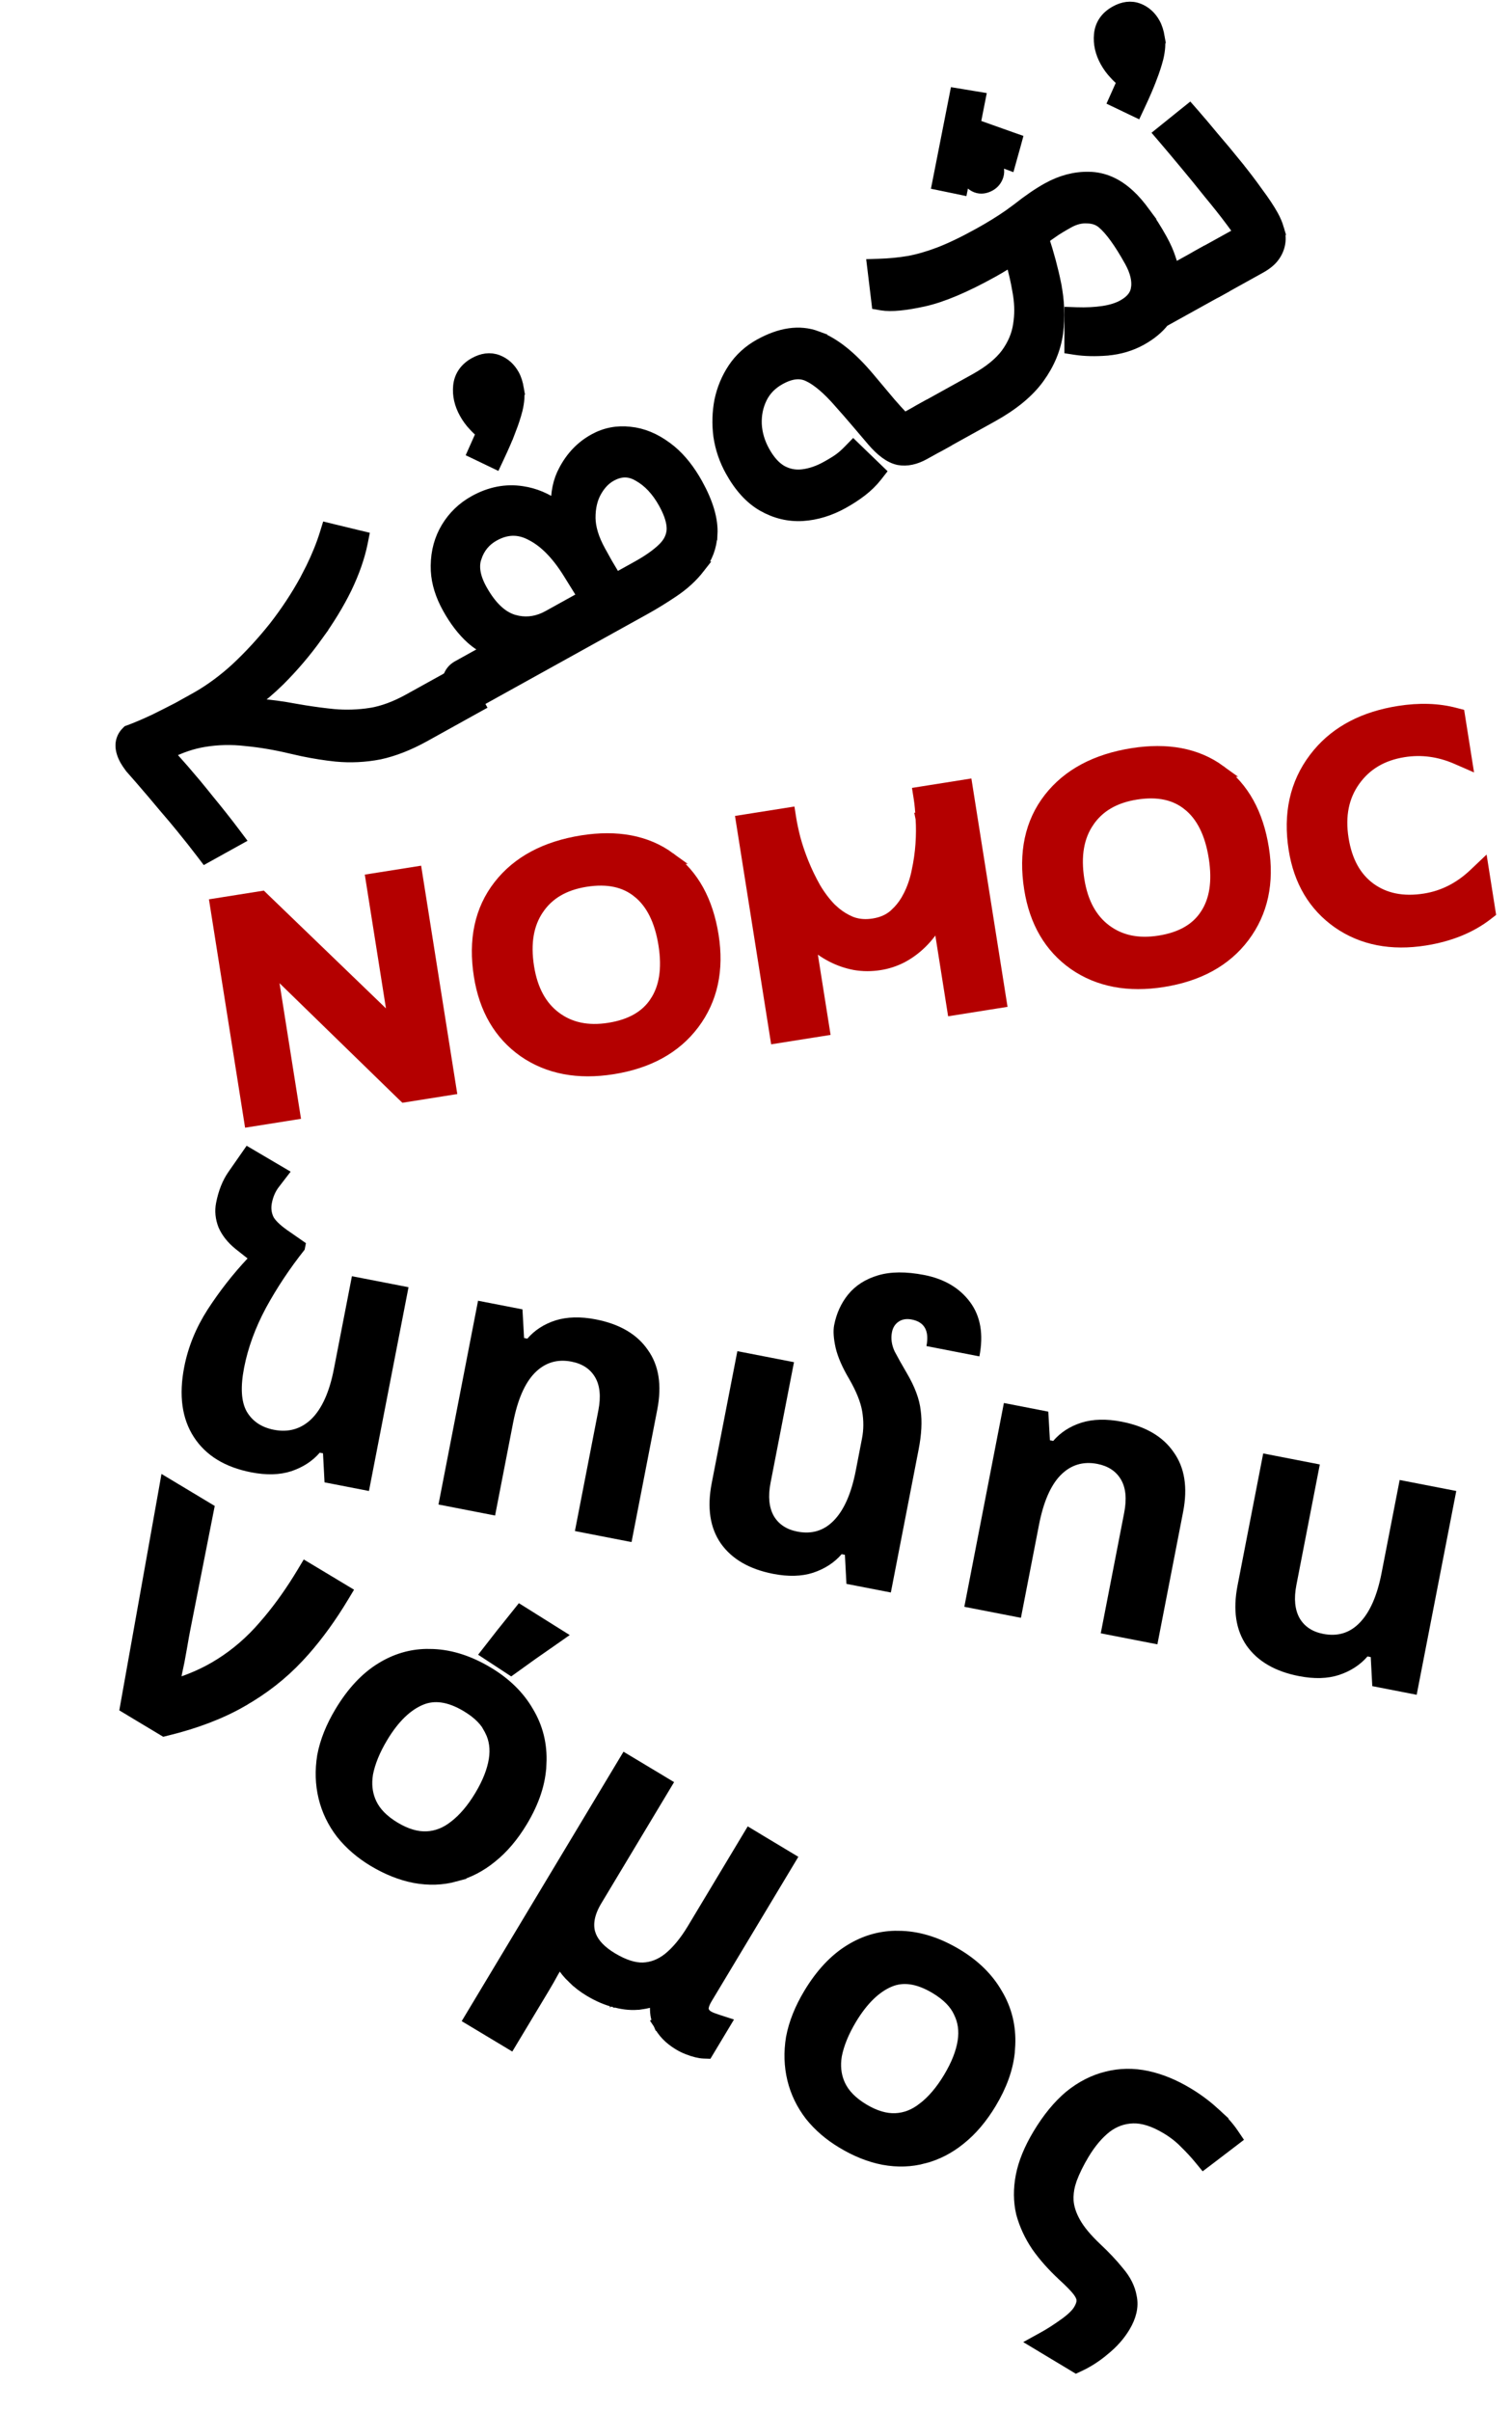
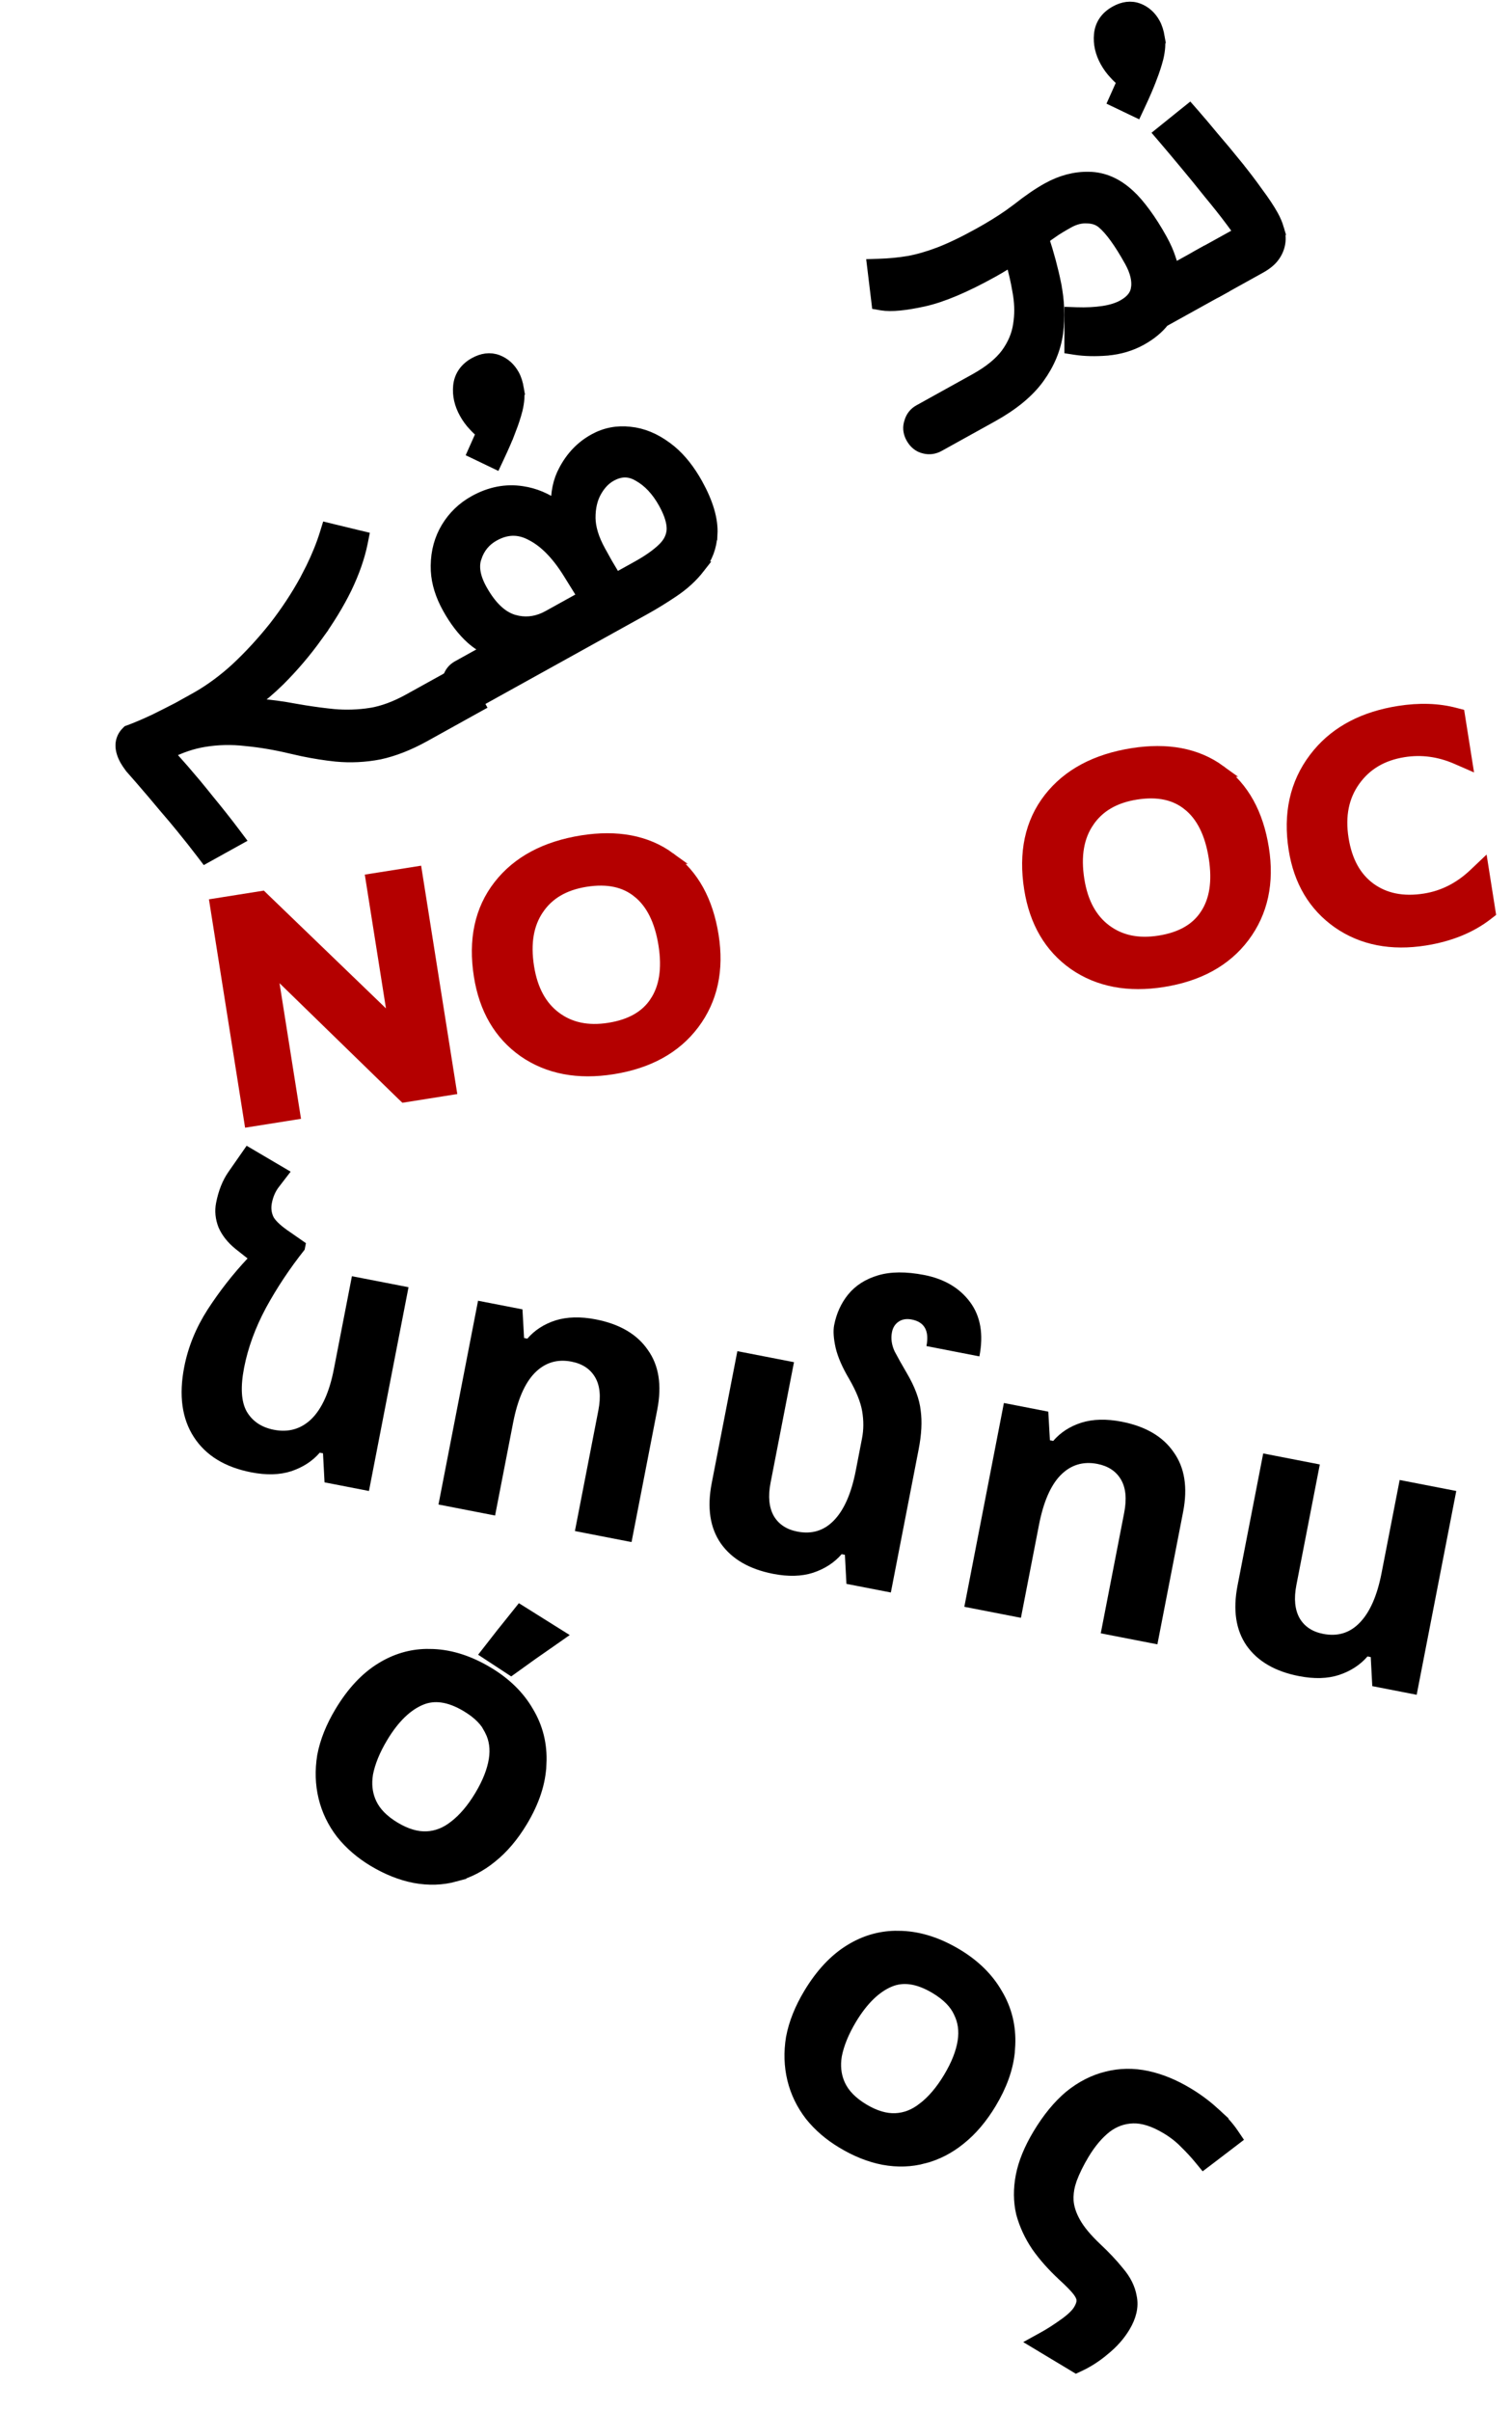
<svg xmlns="http://www.w3.org/2000/svg" width="64" height="102" viewBox="0 0 64 102" fill="none">
  <path d="M50.511 4.82C50.761 5.106 51.044 5.439 51.358 5.82L51.842 6.39C52.005 6.585 52.169 6.786 52.335 6.991L52.334 6.992C52.66 7.393 52.957 7.782 53.223 8.158C53.495 8.522 53.71 8.846 53.866 9.127C53.967 9.309 54.046 9.497 54.103 9.691L54.102 9.691C54.167 9.887 54.187 10.085 54.154 10.285C54.121 10.486 54.04 10.674 53.914 10.845C53.781 11.027 53.581 11.183 53.336 11.319L51.511 12.331C51.32 12.436 51.114 12.467 50.904 12.414C50.664 12.361 50.486 12.206 50.366 11.99C50.264 11.805 50.228 11.607 50.275 11.408L50.3 11.324C50.36 11.113 50.491 10.947 50.684 10.839L52.477 9.846C52.381 9.699 52.253 9.517 52.089 9.3L52.088 9.3C51.829 8.954 51.528 8.576 51.187 8.165L51.183 8.16C50.844 7.734 50.507 7.32 50.169 6.917L50.169 6.917C49.826 6.504 49.525 6.147 49.267 5.845L49.099 5.649L49.3 5.487L50.166 4.79L50.353 4.64L50.511 4.82Z" fill="black" stroke="black" stroke-width="0.5" />
  <path d="M47.219 0.495C47.537 0.318 47.867 0.265 48.185 0.387C48.478 0.499 48.704 0.707 48.862 0.993C48.952 1.155 49.013 1.354 49.052 1.58L49.05 1.58C49.099 1.825 49.074 2.12 48.997 2.451L48.995 2.457C48.927 2.721 48.834 3.004 48.719 3.303L48.717 3.303C48.609 3.6 48.439 3.996 48.208 4.486L48.101 4.714L47.874 4.606L47.383 4.37L47.163 4.265L47.263 4.042L47.531 3.442C47.407 3.337 47.295 3.235 47.2 3.128C47.049 2.97 46.92 2.794 46.812 2.6C46.607 2.229 46.517 1.846 46.556 1.456C46.598 1.032 46.832 0.709 47.219 0.495ZM47.712 1.445C47.647 1.481 47.619 1.515 47.606 1.538C47.595 1.56 47.587 1.593 47.595 1.649L47.597 1.661C47.616 1.84 47.66 1.982 47.723 2.095C47.788 2.213 47.858 2.312 47.935 2.395C47.958 2.321 47.979 2.251 47.996 2.185C48.067 1.885 48.041 1.688 47.97 1.56C47.908 1.449 47.86 1.42 47.84 1.413C47.828 1.409 47.793 1.4 47.712 1.445Z" fill="black" stroke="black" stroke-width="0.5" />
-   <path d="M37.219 11.196C37.646 11.183 38.057 11.143 38.452 11.077C38.851 11.006 39.286 10.881 39.757 10.703L39.756 10.703C40.232 10.521 40.795 10.251 41.446 9.891C41.926 9.625 42.351 9.363 42.721 9.104L43.074 8.846C43.533 8.482 43.959 8.191 44.349 7.974C44.916 7.66 45.498 7.504 46.091 7.517C46.716 7.525 47.288 7.784 47.801 8.264C48.001 8.445 48.222 8.701 48.46 9.025L48.459 9.025C48.695 9.344 48.928 9.71 49.157 10.123C49.32 10.416 49.441 10.691 49.522 10.946L49.523 10.946C49.577 11.097 49.615 11.254 49.642 11.417L50.896 10.722L51.722 12.213L49.248 13.585C49.009 13.888 48.692 14.146 48.303 14.362C47.867 14.604 47.385 14.746 46.861 14.792L46.859 14.793C46.363 14.832 45.914 14.822 45.515 14.761L45.303 14.728L45.303 14.512L45.307 13.496L45.307 13.238L45.565 13.247C45.984 13.261 46.363 13.242 46.705 13.19C47.041 13.139 47.318 13.05 47.54 12.927C47.911 12.721 48.084 12.474 48.123 12.192L48.124 12.191C48.17 11.868 48.09 11.491 47.846 11.05C47.393 10.234 47.002 9.704 46.674 9.429L46.673 9.428C46.506 9.287 46.298 9.209 46.035 9.202L46.024 9.202C45.77 9.184 45.505 9.245 45.225 9.4C44.958 9.548 44.729 9.687 44.537 9.816L44.538 9.817C44.403 9.909 44.276 10.004 44.156 10.1C44.367 10.745 44.541 11.387 44.671 12.027L44.67 12.028C44.809 12.727 44.837 13.411 44.752 14.076L44.751 14.079C44.658 14.751 44.393 15.385 43.963 15.979C43.527 16.583 42.865 17.123 41.996 17.605L39.737 18.857C39.547 18.962 39.34 18.993 39.13 18.94C38.891 18.887 38.713 18.732 38.593 18.516C38.49 18.331 38.454 18.133 38.501 17.934L38.526 17.85C38.586 17.639 38.717 17.473 38.911 17.365L41.274 16.055C41.885 15.717 42.323 15.356 42.605 14.981C42.895 14.584 43.068 14.172 43.131 13.744L43.132 13.739L43.155 13.571C43.202 13.174 43.185 12.757 43.104 12.319L43.103 12.315C43.033 11.894 42.933 11.46 42.805 11.014C42.728 11.062 42.647 11.114 42.561 11.167C42.362 11.29 42.178 11.398 42.007 11.492C40.852 12.133 39.876 12.547 39.086 12.72C38.327 12.885 37.732 12.949 37.329 12.883L37.144 12.851L37.122 12.666L36.978 11.477L36.945 11.205L37.219 11.196Z" fill="black" stroke="black" stroke-width="0.5" />
-   <path d="M40.69 4.012L41.218 4.1L41.473 4.142L41.423 4.395L41.249 5.281L42.799 5.832L43.018 5.909L42.957 6.134L42.801 6.691L42.728 6.953L42.474 6.858L42.057 6.704C42.081 6.739 42.105 6.774 42.126 6.81C42.233 7.005 42.295 7.223 42.227 7.434C42.17 7.61 42.058 7.75 41.896 7.84C41.719 7.938 41.52 7.977 41.323 7.901C41.137 7.829 41.001 7.672 40.9 7.49C40.877 7.448 40.856 7.404 40.838 7.36L40.761 7.752L40.711 8L40.464 7.948L39.941 7.84L39.698 7.79L39.746 7.547L40.403 4.211L40.45 3.973L40.69 4.012ZM40.989 6.602C41.036 6.559 41.089 6.52 41.146 6.488C41.197 6.46 41.25 6.44 41.304 6.425L41.043 6.33L40.989 6.602Z" fill="black" stroke="black" stroke-width="0.5" />
-   <path d="M32.157 14.587C33.02 14.108 33.835 13.975 34.576 14.252L34.575 14.253C35.288 14.505 36.017 15.093 36.763 15.978L37.665 17.051L37.95 17.373C38.03 17.462 38.096 17.532 38.147 17.584C38.191 17.63 38.231 17.67 38.264 17.703C38.315 17.683 38.375 17.657 38.444 17.625L39.134 17.242L39.96 18.733L39.111 19.204C38.752 19.402 38.392 19.488 38.041 19.425L38.034 19.423C37.666 19.346 37.301 19.059 36.94 18.64L36.939 18.638C36.708 18.367 36.477 18.096 36.247 17.826C36.018 17.556 35.785 17.29 35.548 17.025L35.545 17.021C35.045 16.445 34.607 16.079 34.231 15.899L34.229 15.899C33.898 15.735 33.503 15.754 33.008 16.028C32.646 16.229 32.388 16.495 32.224 16.828C32.055 17.171 31.978 17.544 31.995 17.953C32.017 18.345 32.129 18.728 32.337 19.103C32.567 19.518 32.824 19.788 33.097 19.939L33.203 19.99C33.449 20.098 33.707 20.135 33.981 20.101C34.309 20.061 34.645 19.948 34.989 19.757C35.23 19.623 35.412 19.511 35.539 19.418C35.663 19.328 35.798 19.209 35.944 19.059L36.118 18.88L36.297 19.053L37.072 19.801L37.235 19.958L37.096 20.136C36.914 20.366 36.702 20.574 36.462 20.759C36.226 20.94 35.964 21.111 35.674 21.272C35.12 21.579 34.55 21.754 33.968 21.791L33.966 21.791C33.383 21.823 32.827 21.689 32.302 21.391C31.767 21.087 31.317 20.586 30.944 19.912C30.689 19.453 30.523 18.966 30.447 18.456L30.446 18.452C30.38 17.942 30.394 17.443 30.487 16.956L30.488 16.951C30.592 16.457 30.781 16.003 31.055 15.592C31.335 15.174 31.704 14.838 32.157 14.587Z" fill="black" stroke="black" stroke-width="0.5" />
+   <path d="M37.219 11.196C37.646 11.183 38.057 11.143 38.452 11.077C38.851 11.006 39.286 10.881 39.757 10.703L39.756 10.703C40.232 10.521 40.795 10.251 41.446 9.891C41.926 9.625 42.351 9.363 42.721 9.104L43.074 8.846C43.533 8.482 43.959 8.191 44.349 7.974C44.916 7.66 45.498 7.504 46.091 7.517C46.716 7.525 47.288 7.784 47.801 8.264C48.001 8.445 48.222 8.701 48.46 9.025C48.695 9.344 48.928 9.71 49.157 10.123C49.32 10.416 49.441 10.691 49.522 10.946L49.523 10.946C49.577 11.097 49.615 11.254 49.642 11.417L50.896 10.722L51.722 12.213L49.248 13.585C49.009 13.888 48.692 14.146 48.303 14.362C47.867 14.604 47.385 14.746 46.861 14.792L46.859 14.793C46.363 14.832 45.914 14.822 45.515 14.761L45.303 14.728L45.303 14.512L45.307 13.496L45.307 13.238L45.565 13.247C45.984 13.261 46.363 13.242 46.705 13.19C47.041 13.139 47.318 13.05 47.54 12.927C47.911 12.721 48.084 12.474 48.123 12.192L48.124 12.191C48.17 11.868 48.09 11.491 47.846 11.05C47.393 10.234 47.002 9.704 46.674 9.429L46.673 9.428C46.506 9.287 46.298 9.209 46.035 9.202L46.024 9.202C45.77 9.184 45.505 9.245 45.225 9.4C44.958 9.548 44.729 9.687 44.537 9.816L44.538 9.817C44.403 9.909 44.276 10.004 44.156 10.1C44.367 10.745 44.541 11.387 44.671 12.027L44.67 12.028C44.809 12.727 44.837 13.411 44.752 14.076L44.751 14.079C44.658 14.751 44.393 15.385 43.963 15.979C43.527 16.583 42.865 17.123 41.996 17.605L39.737 18.857C39.547 18.962 39.34 18.993 39.13 18.94C38.891 18.887 38.713 18.732 38.593 18.516C38.49 18.331 38.454 18.133 38.501 17.934L38.526 17.85C38.586 17.639 38.717 17.473 38.911 17.365L41.274 16.055C41.885 15.717 42.323 15.356 42.605 14.981C42.895 14.584 43.068 14.172 43.131 13.744L43.132 13.739L43.155 13.571C43.202 13.174 43.185 12.757 43.104 12.319L43.103 12.315C43.033 11.894 42.933 11.46 42.805 11.014C42.728 11.062 42.647 11.114 42.561 11.167C42.362 11.29 42.178 11.398 42.007 11.492C40.852 12.133 39.876 12.547 39.086 12.72C38.327 12.885 37.732 12.949 37.329 12.883L37.144 12.851L37.122 12.666L36.978 11.477L36.945 11.205L37.219 11.196Z" fill="black" stroke="black" stroke-width="0.5" />
  <path d="M20.088 21.204C20.744 20.841 21.419 20.707 22.106 20.815C22.632 20.893 23.121 21.1 23.572 21.427C23.551 20.857 23.654 20.345 23.896 19.901C24.196 19.332 24.614 18.894 25.15 18.598C25.616 18.339 26.124 18.24 26.663 18.302L26.662 18.302C27.197 18.354 27.712 18.569 28.206 18.935L28.39 19.078C28.81 19.43 29.179 19.899 29.5 20.477C29.936 21.264 30.155 21.977 30.12 22.604L30.118 22.604C30.091 23.127 29.917 23.595 29.596 24.002L29.597 24.002C29.299 24.385 28.933 24.72 28.504 25.008C28.099 25.282 27.697 25.53 27.297 25.752L20.205 29.683C20.015 29.789 19.808 29.82 19.598 29.767C19.358 29.714 19.18 29.559 19.061 29.343C18.958 29.158 18.922 28.96 18.969 28.762L18.994 28.677C19.054 28.465 19.185 28.3 19.379 28.193L20.35 27.655C20.456 27.596 20.569 27.537 20.689 27.479C20.429 27.363 20.185 27.204 19.959 27.001L19.957 27C19.586 26.663 19.259 26.232 18.972 25.714C18.679 25.187 18.513 24.663 18.485 24.144L18.481 23.922C18.488 23.335 18.633 22.801 18.919 22.326C19.205 21.852 19.596 21.477 20.088 21.204ZM25.856 20.119C25.606 20.258 25.39 20.478 25.214 20.794C25.044 21.099 24.954 21.471 24.958 21.917C24.965 22.331 25.102 22.797 25.39 23.317L25.682 23.843C25.79 24.021 25.917 24.236 26.065 24.487L26.982 23.978C27.46 23.713 27.826 23.452 28.086 23.196C28.328 22.958 28.447 22.701 28.467 22.421C28.482 22.126 28.379 21.748 28.119 21.279C27.818 20.737 27.457 20.358 27.041 20.124L27.035 20.121C26.653 19.893 26.272 19.888 25.856 20.119ZM20.905 22.647C20.532 22.853 20.278 23.159 20.137 23.577L20.136 23.577C20.01 23.95 20.067 24.396 20.368 24.94C20.781 25.685 21.241 26.099 21.731 26.248L21.919 26.294C22.358 26.377 22.787 26.304 23.213 26.068L24.703 25.242L24.063 24.212C23.567 23.419 23.041 22.898 22.491 22.62L22.486 22.617C21.963 22.339 21.446 22.346 20.905 22.647Z" fill="black" stroke="black" stroke-width="0.5" />
  <path d="M20.094 15.367C20.413 15.19 20.742 15.138 21.06 15.259C21.354 15.371 21.579 15.579 21.738 15.865C21.828 16.027 21.888 16.226 21.927 16.452L21.926 16.452C21.974 16.697 21.95 16.992 21.872 17.324L21.87 17.329C21.802 17.594 21.71 17.876 21.594 18.176L21.593 18.175C21.485 18.473 21.314 18.868 21.083 19.359L20.976 19.587L20.749 19.478L20.258 19.242L20.039 19.137L20.138 18.915L20.406 18.315C20.283 18.21 20.171 18.107 20.075 18C19.924 17.842 19.795 17.666 19.688 17.472C19.482 17.102 19.392 16.718 19.431 16.328C19.474 15.905 19.708 15.581 20.094 15.367ZM20.587 16.317C20.522 16.353 20.494 16.387 20.482 16.41C20.47 16.432 20.462 16.465 20.471 16.522L20.472 16.533C20.492 16.712 20.536 16.855 20.598 16.968C20.663 17.085 20.734 17.185 20.81 17.268C20.833 17.194 20.854 17.124 20.871 17.058C20.942 16.757 20.916 16.56 20.845 16.432C20.784 16.321 20.735 16.292 20.716 16.285C20.704 16.281 20.668 16.273 20.587 16.317Z" fill="black" stroke="black" stroke-width="0.5" />
  <path d="M14.078 22.415L15.128 22.669L15.362 22.725L15.315 22.961C15.194 23.561 14.969 24.201 14.644 24.88L14.642 24.883C14.312 25.553 13.902 26.223 13.414 26.895L13.415 26.895C12.935 27.563 12.403 28.189 11.818 28.773L11.817 28.774C11.434 29.15 11.036 29.487 10.624 29.788C10.744 29.793 10.867 29.801 10.994 29.814L10.995 29.813C11.435 29.844 11.934 29.911 12.489 30.015L12.909 30.086C13.325 30.152 13.73 30.205 14.123 30.244C14.645 30.291 15.172 30.273 15.701 30.192L15.701 30.193C16.211 30.106 16.748 29.909 17.314 29.595L19.491 28.389L20.295 29.84L17.962 31.134C17.305 31.497 16.671 31.747 16.059 31.879L16.053 31.88C15.45 31.996 14.841 32.026 14.226 31.968L14.223 31.968C13.777 31.921 13.309 31.848 12.821 31.747L12.327 31.636C11.664 31.477 11.025 31.369 10.41 31.311L10.403 31.31C9.802 31.24 9.214 31.254 8.64 31.349C8.136 31.432 7.63 31.602 7.12 31.863C7.297 32.055 7.508 32.286 7.747 32.561L8.278 33.184C8.458 33.401 8.643 33.629 8.833 33.867C9.217 34.332 9.584 34.796 9.932 35.258L10.105 35.488L8.693 36.271L8.562 36.099C8.27 35.717 8.001 35.376 7.754 35.074L7.754 35.073C7.502 34.763 7.234 34.444 6.95 34.116L6.946 34.111C6.671 33.779 6.343 33.393 5.964 32.955L5.541 32.473L5.534 32.465L5.529 32.457C5.437 32.333 5.366 32.229 5.323 32.151C5.207 31.943 5.136 31.732 5.138 31.527C5.141 31.313 5.224 31.124 5.377 30.974L5.415 30.936L5.466 30.918C5.772 30.805 6.113 30.66 6.491 30.485L6.491 30.486C6.863 30.302 7.211 30.126 7.536 29.958L8.245 29.564C8.773 29.272 9.29 28.909 9.795 28.472L10.01 28.28C10.58 27.747 11.117 27.164 11.622 26.53C12.122 25.887 12.556 25.229 12.926 24.556L13.188 24.047C13.435 23.543 13.633 23.055 13.78 22.583L13.849 22.359L14.078 22.415Z" fill="black" stroke="black" stroke-width="0.5" />
  <path d="M61.641 63.072L59.965 71.693L58.086 71.327L58.021 70.098L57.883 70.071C57.575 70.429 57.172 70.691 56.675 70.856C56.191 71.013 55.627 71.028 54.984 70.903C53.972 70.707 53.233 70.277 52.765 69.613C52.309 68.952 52.182 68.104 52.383 67.07L53.469 61.484L55.865 61.95L54.873 67.053C54.762 67.628 54.808 68.096 55.012 68.457C55.218 68.808 55.551 69.028 56.011 69.117C56.62 69.235 57.134 69.079 57.551 68.647C57.983 68.206 58.293 67.503 58.48 66.537L59.245 62.607L61.641 63.072Z" fill="black" />
  <path d="M40.818 67.971L42.493 59.35L44.372 59.716L44.441 60.928L44.579 60.955C44.887 60.597 45.283 60.34 45.767 60.184C46.262 60.029 46.831 60.015 47.475 60.14C48.486 60.337 49.22 60.765 49.676 61.427C50.145 62.078 50.28 62.922 50.079 63.956L48.99 69.559L46.593 69.093L47.585 63.99C47.699 63.404 47.653 62.936 47.447 62.586C47.24 62.235 46.907 62.016 46.448 61.926C45.838 61.808 45.318 61.969 44.886 62.41C44.468 62.842 44.166 63.54 43.978 64.506L43.214 68.437L40.818 67.971Z" fill="black" />
  <path d="M38.884 61.315L37.708 67.366L35.828 67.001L35.763 65.772L35.625 65.745C35.317 66.102 34.914 66.364 34.417 66.53C33.933 66.686 33.37 66.702 32.726 66.577C31.715 66.38 30.975 65.95 30.508 65.287C30.052 64.626 29.924 63.778 30.125 62.743L31.211 57.157L33.608 57.623L32.616 62.727C32.504 63.301 32.55 63.769 32.754 64.131C32.96 64.481 33.293 64.701 33.753 64.79C34.362 64.909 34.876 64.752 35.294 64.321C35.725 63.88 36.035 63.176 36.223 62.211L36.487 60.849C36.559 60.481 36.561 60.1 36.495 59.705C36.429 59.311 36.243 58.851 35.94 58.327C35.653 57.842 35.463 57.406 35.371 57.018C35.282 56.619 35.261 56.299 35.308 56.057C35.404 55.563 35.601 55.13 35.9 54.759C36.212 54.378 36.635 54.108 37.166 53.95C37.698 53.791 38.349 53.786 39.12 53.935C39.97 54.101 40.617 54.483 41.062 55.082C41.506 55.681 41.637 56.447 41.456 57.378L39.215 56.942C39.34 56.298 39.133 55.924 38.592 55.819C38.374 55.777 38.189 55.806 38.038 55.908C37.887 56.01 37.793 56.159 37.755 56.354C37.703 56.618 37.74 56.888 37.866 57.163C38.005 57.428 38.178 57.736 38.384 58.087C38.725 58.666 38.921 59.193 38.971 59.668C39.036 60.134 39.007 60.683 38.884 61.315Z" fill="black" />
  <path d="M18.56 63.644L20.235 55.024L22.115 55.389L22.183 56.601L22.321 56.628C22.629 56.271 23.025 56.014 23.509 55.857C24.004 55.703 24.573 55.688 25.217 55.813C26.229 56.01 26.962 56.439 27.418 57.1C27.888 57.752 28.022 58.595 27.821 59.63L26.732 65.233L24.335 64.767L25.327 59.664C25.441 59.078 25.395 58.609 25.189 58.259C24.983 57.909 24.65 57.689 24.19 57.6C23.581 57.481 23.06 57.643 22.629 58.084C22.211 58.515 21.908 59.214 21.72 60.179L20.956 64.11L18.56 63.644Z" fill="black" />
  <path d="M12.949 52.588L12.895 52.864C12.264 53.659 11.716 54.483 11.252 55.335C10.802 56.178 10.495 57.019 10.332 57.858C10.174 58.674 10.209 59.289 10.439 59.704C10.68 60.12 11.065 60.38 11.593 60.483C12.214 60.604 12.745 60.45 13.186 60.023C13.629 59.584 13.944 58.882 14.132 57.917L14.896 53.986L17.292 54.452L15.617 63.072L13.737 62.707L13.672 61.477L13.534 61.451C13.226 61.808 12.823 62.07 12.326 62.236C11.842 62.392 11.279 62.408 10.635 62.283C9.52 62.066 8.71 61.569 8.206 60.791C7.701 60.013 7.565 59.026 7.797 57.831C7.962 56.98 8.293 56.168 8.79 55.394C9.3 54.61 9.863 53.891 10.479 53.235L9.967 52.831C9.638 52.564 9.398 52.261 9.25 51.922C9.114 51.574 9.08 51.227 9.147 50.883C9.248 50.365 9.422 49.928 9.671 49.571L10.44 48.468L12.302 49.564L11.8 50.217C11.656 50.404 11.558 50.63 11.507 50.894C11.464 51.112 11.491 51.314 11.586 51.5C11.695 51.676 11.923 51.882 12.271 52.116L12.949 52.588Z" fill="black" />
  <path d="M50.267 88.554C50.67 88.796 51.037 89.067 51.366 89.368L51.365 89.368C51.699 89.658 51.974 89.957 52.184 90.268L52.316 90.463L52.128 90.607L51.138 91.362L50.946 91.507L50.793 91.321C50.601 91.086 50.39 90.859 50.162 90.638L50.157 90.632C49.944 90.414 49.687 90.211 49.382 90.028C48.842 89.704 48.371 89.563 47.963 89.574C47.547 89.585 47.167 89.719 46.818 89.982C46.473 90.252 46.153 90.627 45.86 91.114C45.638 91.484 45.465 91.836 45.339 92.171L45.266 92.405C45.205 92.638 45.181 92.869 45.193 93.099C45.214 93.39 45.311 93.698 45.495 94.024C45.676 94.348 45.972 94.708 46.392 95.105C46.763 95.453 47.079 95.788 47.338 96.11L47.337 96.109C47.621 96.439 47.804 96.792 47.868 97.169C47.956 97.576 47.846 97.999 47.592 98.422C47.375 98.783 47.089 99.104 46.737 99.387L46.737 99.389C46.398 99.676 46.043 99.905 45.673 100.076L45.553 100.132L43.812 99.085L44.191 98.876C44.458 98.728 44.752 98.539 45.073 98.309C45.389 98.081 45.58 97.888 45.674 97.732C45.785 97.548 45.82 97.41 45.816 97.313L45.815 97.304L45.815 97.297C45.816 97.216 45.779 97.091 45.649 96.914L45.649 96.913C45.521 96.747 45.305 96.525 44.994 96.242L44.993 96.24C44.565 95.843 44.201 95.434 43.903 95.012L43.901 95.008C43.606 94.572 43.392 94.111 43.26 93.626L43.258 93.618C43.141 93.121 43.138 92.596 43.244 92.046C43.351 91.491 43.594 90.904 43.963 90.289C44.366 89.62 44.806 89.08 45.286 88.678L45.289 88.675C45.776 88.281 46.296 88.013 46.847 87.879C47.403 87.736 47.971 87.728 48.548 87.851C49.119 87.973 49.693 88.208 50.267 88.554Z" fill="black" stroke="black" stroke-width="0.5" />
  <path d="M40.499 82.684C41.239 83.129 41.804 83.68 42.184 84.34L42.185 84.341C42.582 85.001 42.761 85.729 42.724 86.517L42.704 86.815C42.631 87.514 42.37 88.229 41.932 88.958C41.556 89.584 41.126 90.092 40.642 90.48C40.174 90.862 39.662 91.127 39.109 91.27L39.109 91.271C38.562 91.42 37.99 91.439 37.396 91.329L37.393 91.329C36.814 91.216 36.236 90.985 35.66 90.638C35.121 90.315 34.669 89.928 34.309 89.476L34.306 89.472C33.951 89.01 33.705 88.501 33.571 87.947C33.437 87.393 33.42 86.813 33.517 86.21L33.519 86.204C33.633 85.593 33.882 84.974 34.258 84.347C34.758 83.516 35.339 82.891 36.006 82.487C36.593 82.128 37.221 81.94 37.885 81.926L38.172 81.93C38.946 81.961 39.722 82.218 40.499 82.684ZM39.609 84.101C38.855 83.648 38.214 83.574 37.655 83.806C37.067 84.052 36.517 84.571 36.016 85.403C35.687 85.952 35.479 86.467 35.385 86.949L35.362 87.124C35.324 87.525 35.386 87.889 35.544 88.222C35.722 88.598 36.047 88.938 36.543 89.236C37.038 89.533 37.492 89.661 37.907 89.642C38.327 89.623 38.718 89.472 39.086 89.179L39.09 89.178C39.481 88.875 39.844 88.452 40.174 87.902C40.511 87.341 40.71 86.828 40.783 86.362C40.855 85.901 40.794 85.49 40.609 85.118L40.606 85.111C40.438 84.745 40.115 84.405 39.609 84.101Z" fill="black" stroke="black" stroke-width="0.5" />
-   <path d="M28.19 75.473L25.238 80.387C24.924 80.909 24.843 81.36 24.943 81.756L24.992 81.9C25.127 82.234 25.416 82.55 25.898 82.84C26.41 83.148 26.846 83.279 27.213 83.269C27.6 83.255 27.962 83.119 28.304 82.848C28.66 82.561 29.003 82.15 29.33 81.607L31.735 77.603L33.449 78.633L29.909 84.525C29.755 84.781 29.732 84.942 29.753 85.034C29.787 85.148 29.853 85.234 29.965 85.302C30.026 85.339 30.099 85.373 30.183 85.402C30.282 85.437 30.351 85.461 30.392 85.474L30.692 85.571L29.932 86.836L29.785 86.831C29.695 86.828 29.591 86.81 29.479 86.783C29.363 86.754 29.241 86.715 29.115 86.665C28.984 86.614 28.859 86.553 28.74 86.481C28.347 86.245 28.055 85.948 27.884 85.584L27.882 85.581L28.11 85.477L27.883 85.58C27.754 85.292 27.733 84.959 27.796 84.592C27.572 84.668 27.346 84.725 27.116 84.757L27.115 84.756C26.779 84.801 26.433 84.773 26.077 84.679L26.077 84.68C26.075 84.68 26.073 84.678 26.071 84.678C26.07 84.677 26.068 84.678 26.067 84.678L26.067 84.677C25.711 84.595 25.34 84.438 24.957 84.208C24.691 84.048 24.46 83.869 24.263 83.671L24.262 83.672C24.07 83.49 23.907 83.291 23.774 83.076L23.766 83.062C23.738 83.009 23.712 82.956 23.687 82.904C23.606 83.057 23.512 83.227 23.401 83.411L23.213 83.749C23.147 83.865 23.076 83.985 23.002 84.109L21.599 86.442L19.886 85.413L26.477 74.444L28.19 75.473Z" fill="black" stroke="black" stroke-width="0.5" />
  <path d="M20.656 70.762C21.395 71.206 21.96 71.757 22.341 72.418L22.341 72.418C22.739 73.079 22.919 73.809 22.881 74.599L22.88 74.599C22.858 75.39 22.588 76.203 22.089 77.034C21.713 77.66 21.283 78.169 20.798 78.557C20.33 78.94 19.819 79.204 19.265 79.347L19.266 79.348C18.719 79.498 18.147 79.516 17.552 79.407L17.549 79.406C16.971 79.293 16.392 79.062 15.816 78.716C15.278 78.392 14.826 78.004 14.466 77.552L14.463 77.549C14.108 77.087 13.862 76.578 13.728 76.024C13.594 75.47 13.577 74.89 13.674 74.287L13.675 74.281C13.79 73.671 14.039 73.051 14.416 72.424C14.915 71.593 15.494 70.968 16.161 70.565C16.749 70.205 17.377 70.017 18.041 70.003L18.329 70.007C19.102 70.038 19.879 70.295 20.656 70.762ZM19.766 72.177C19.012 71.724 18.37 71.651 17.812 71.884C17.224 72.129 16.674 72.647 16.174 73.48C15.844 74.029 15.635 74.544 15.541 75.027L15.519 75.201C15.48 75.602 15.543 75.966 15.701 76.299C15.879 76.675 16.204 77.015 16.699 77.313C17.195 77.611 17.648 77.738 18.064 77.719C18.483 77.7 18.875 77.549 19.243 77.257L19.246 77.255C19.638 76.952 20.001 76.528 20.331 75.978C20.668 75.418 20.866 74.905 20.939 74.439C21.012 73.978 20.951 73.567 20.766 73.195L20.762 73.188L20.99 73.084L20.763 73.188C20.595 72.821 20.272 72.481 19.766 72.177ZM22.208 68.266L23.343 68.978L23.663 69.178L23.353 69.395L22.443 70.029L22.444 70.03L21.772 70.513L21.632 70.613L21.489 70.519L20.829 70.087L20.602 69.938L20.769 69.724L21.269 69.083L21.272 69.081L21.88 68.322L22.019 68.148L22.208 68.266Z" fill="black" stroke="black" stroke-width="0.5" />
-   <path d="M8.81 63.828L8.776 64L7.834 68.776L7.833 68.777C7.781 69.038 7.724 69.353 7.662 69.72C7.599 70.093 7.528 70.456 7.451 70.808L7.45 70.807C7.419 70.982 7.387 71.141 7.356 71.284C8.093 71.061 8.749 70.766 9.325 70.4L9.327 70.399C10.007 69.972 10.623 69.44 11.175 68.8L11.176 68.798L11.389 68.55C11.883 67.959 12.359 67.285 12.815 66.526L12.943 66.312L14.643 67.333L14.514 67.547C14.007 68.391 13.461 69.147 12.874 69.814L12.619 70.093C11.937 70.822 11.142 71.442 10.236 71.957L10.236 71.959C9.341 72.473 8.277 72.878 7.049 73.177L6.949 73.202L5.326 72.227L5.356 72.057L6.955 63.109L7.018 62.752L8.81 63.828Z" fill="black" stroke="black" stroke-width="0.5" />
  <path d="M62.075 32.264L61.657 32.082C60.919 31.761 60.174 31.662 59.416 31.782C58.5 31.927 57.811 32.341 57.327 33.019C56.851 33.688 56.68 34.501 56.835 35.481C56.988 36.447 57.38 37.136 57.991 37.584C58.611 38.032 59.376 38.194 60.312 38.046C61.09 37.922 61.788 37.571 62.407 36.985L62.752 36.658L63.058 38.595L62.941 38.686C62.233 39.233 61.353 39.585 60.315 39.75C58.903 39.973 57.671 39.74 56.644 39.028L56.643 39.027C55.621 38.308 55.007 37.266 54.795 35.925C54.56 34.44 54.838 33.151 55.648 32.083L55.804 31.887C56.608 30.929 57.752 30.341 59.208 30.111C60.074 29.974 60.871 29.997 61.595 30.189L61.753 30.23L62.075 32.264Z" fill="#B40000" stroke="#B40000" stroke-width="0.5" />
  <path d="M47.934 31.896C49.404 31.664 50.648 31.889 51.636 32.608L51.635 32.608C52.629 33.326 53.231 34.434 53.462 35.893C53.69 37.333 53.425 38.582 52.648 39.617C51.875 40.645 50.724 41.269 49.227 41.506C47.768 41.737 46.508 41.506 45.472 40.789L45.471 40.788C44.44 40.063 43.819 38.989 43.599 37.594C43.36 36.085 43.624 34.803 44.421 33.78C45.215 32.761 46.397 32.14 47.934 31.896ZM48.086 33.577C47.16 33.724 46.499 34.121 46.069 34.754L46.069 34.755C45.638 35.383 45.488 36.195 45.65 37.218C45.805 38.197 46.196 38.896 46.803 39.35C47.412 39.804 48.161 39.97 49.076 39.825C50.013 39.677 50.653 39.294 51.04 38.702L51.041 38.701C51.438 38.103 51.575 37.303 51.411 36.27C51.246 35.224 50.867 34.497 50.304 34.045L50.303 34.045C49.75 33.596 49.022 33.429 48.086 33.577Z" fill="#B40000" stroke="#B40000" stroke-width="0.5" />
-   <path d="M33.419 34.404L33.458 34.651C33.493 34.871 33.552 35.147 33.636 35.481L33.708 35.729C33.785 35.981 33.877 36.24 33.984 36.507C34.126 36.86 34.296 37.212 34.493 37.563C34.692 37.9 34.916 38.195 35.165 38.449L35.357 38.62C35.553 38.78 35.765 38.909 35.993 39.007L36.104 39.048C36.368 39.133 36.657 39.153 36.976 39.102C37.34 39.045 37.63 38.913 37.859 38.715L38.036 38.543C38.206 38.363 38.349 38.158 38.466 37.928L38.467 37.927C38.631 37.608 38.753 37.26 38.832 36.88L38.832 36.877C38.918 36.481 38.974 36.092 39 35.713C39.026 35.331 39.028 34.972 39.005 34.635L39.004 34.63L39.005 34.63C38.988 34.285 38.962 34.004 38.927 33.785L38.888 33.538L40.909 33.217L42.361 42.384L40.34 42.705L39.734 38.879C39.705 38.933 39.675 38.986 39.644 39.039L39.645 39.04C39.465 39.351 39.25 39.63 39.002 39.874C38.755 40.118 38.482 40.32 38.185 40.479L38.18 40.482C37.881 40.636 37.568 40.739 37.243 40.79C36.883 40.847 36.53 40.847 36.187 40.788L36.183 40.787C35.844 40.723 35.522 40.612 35.217 40.455C34.911 40.298 34.627 40.098 34.365 39.856C34.332 39.825 34.3 39.792 34.267 39.76L34.871 43.571L32.849 43.891L31.397 34.724L33.419 34.404Z" fill="#B40000" stroke="#B40000" stroke-width="0.5" />
  <path d="M24.643 35.585C26.113 35.353 27.357 35.578 28.345 36.297L28.344 36.297C29.338 37.015 29.939 38.123 30.17 39.583C30.398 41.022 30.134 42.271 29.356 43.306C28.583 44.334 27.432 44.958 25.935 45.195C24.476 45.426 23.216 45.195 22.18 44.478L22.179 44.477C21.148 43.752 20.528 42.678 20.307 41.283C20.068 39.774 20.332 38.492 21.13 37.469C21.923 36.45 23.106 35.829 24.643 35.585ZM24.794 37.266C23.868 37.413 23.207 37.81 22.778 38.443L22.777 38.444C22.347 39.072 22.196 39.884 22.358 40.907C22.513 41.886 22.904 42.585 23.512 43.039C24.12 43.493 24.869 43.659 25.784 43.514C26.721 43.366 27.361 42.983 27.749 42.391L27.749 42.39C28.146 41.792 28.283 40.992 28.12 39.959C27.954 38.913 27.575 38.186 27.012 37.734L27.011 37.734C26.458 37.285 25.731 37.118 24.794 37.266Z" fill="#B40000" stroke="#B40000" stroke-width="0.5" />
  <path d="M11.084 37.941L11.173 38.028L16.651 43.307L16.666 43.323C16.678 43.337 16.69 43.352 16.702 43.366L15.727 37.206L17.618 36.906L19.07 46.073L17.115 46.383L17.025 46.297L11.685 41.099L11.678 41.092L11.672 41.085C11.598 41.001 11.527 40.918 11.46 40.841L12.455 47.121L10.582 47.418L9.13 38.251L11.084 37.941Z" fill="#B40000" stroke="#B40000" stroke-width="0.5" />
</svg>